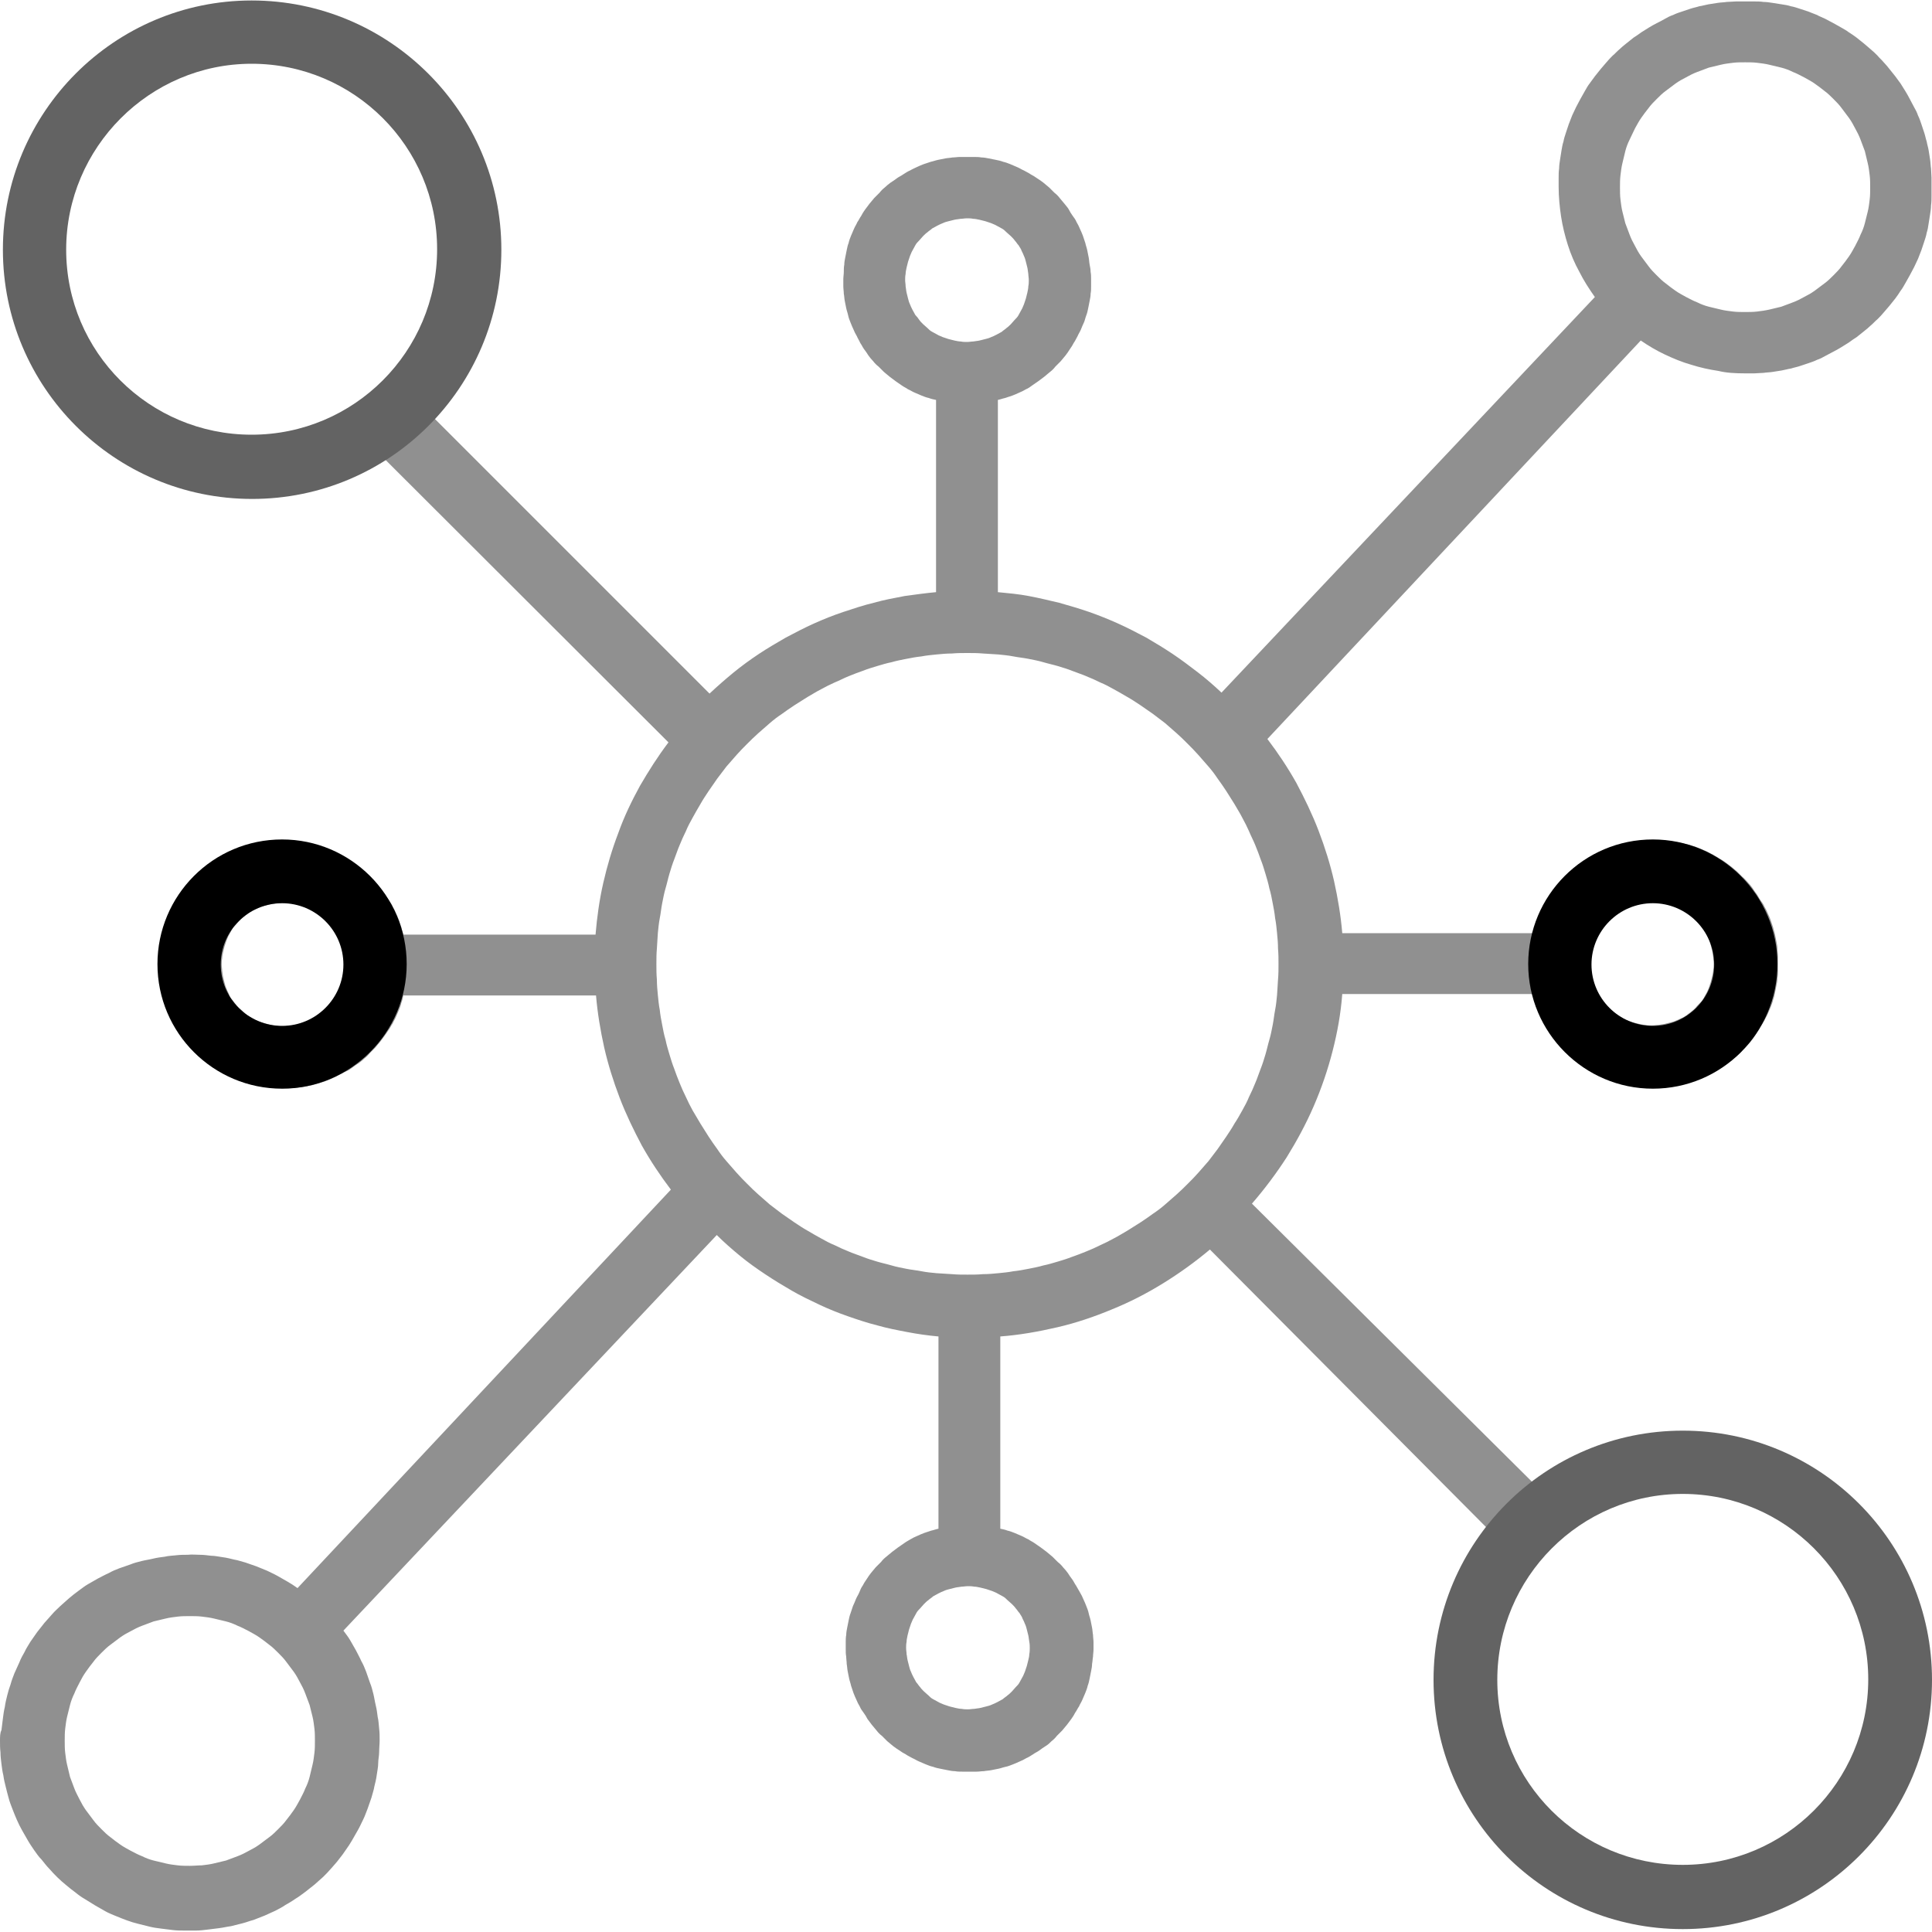
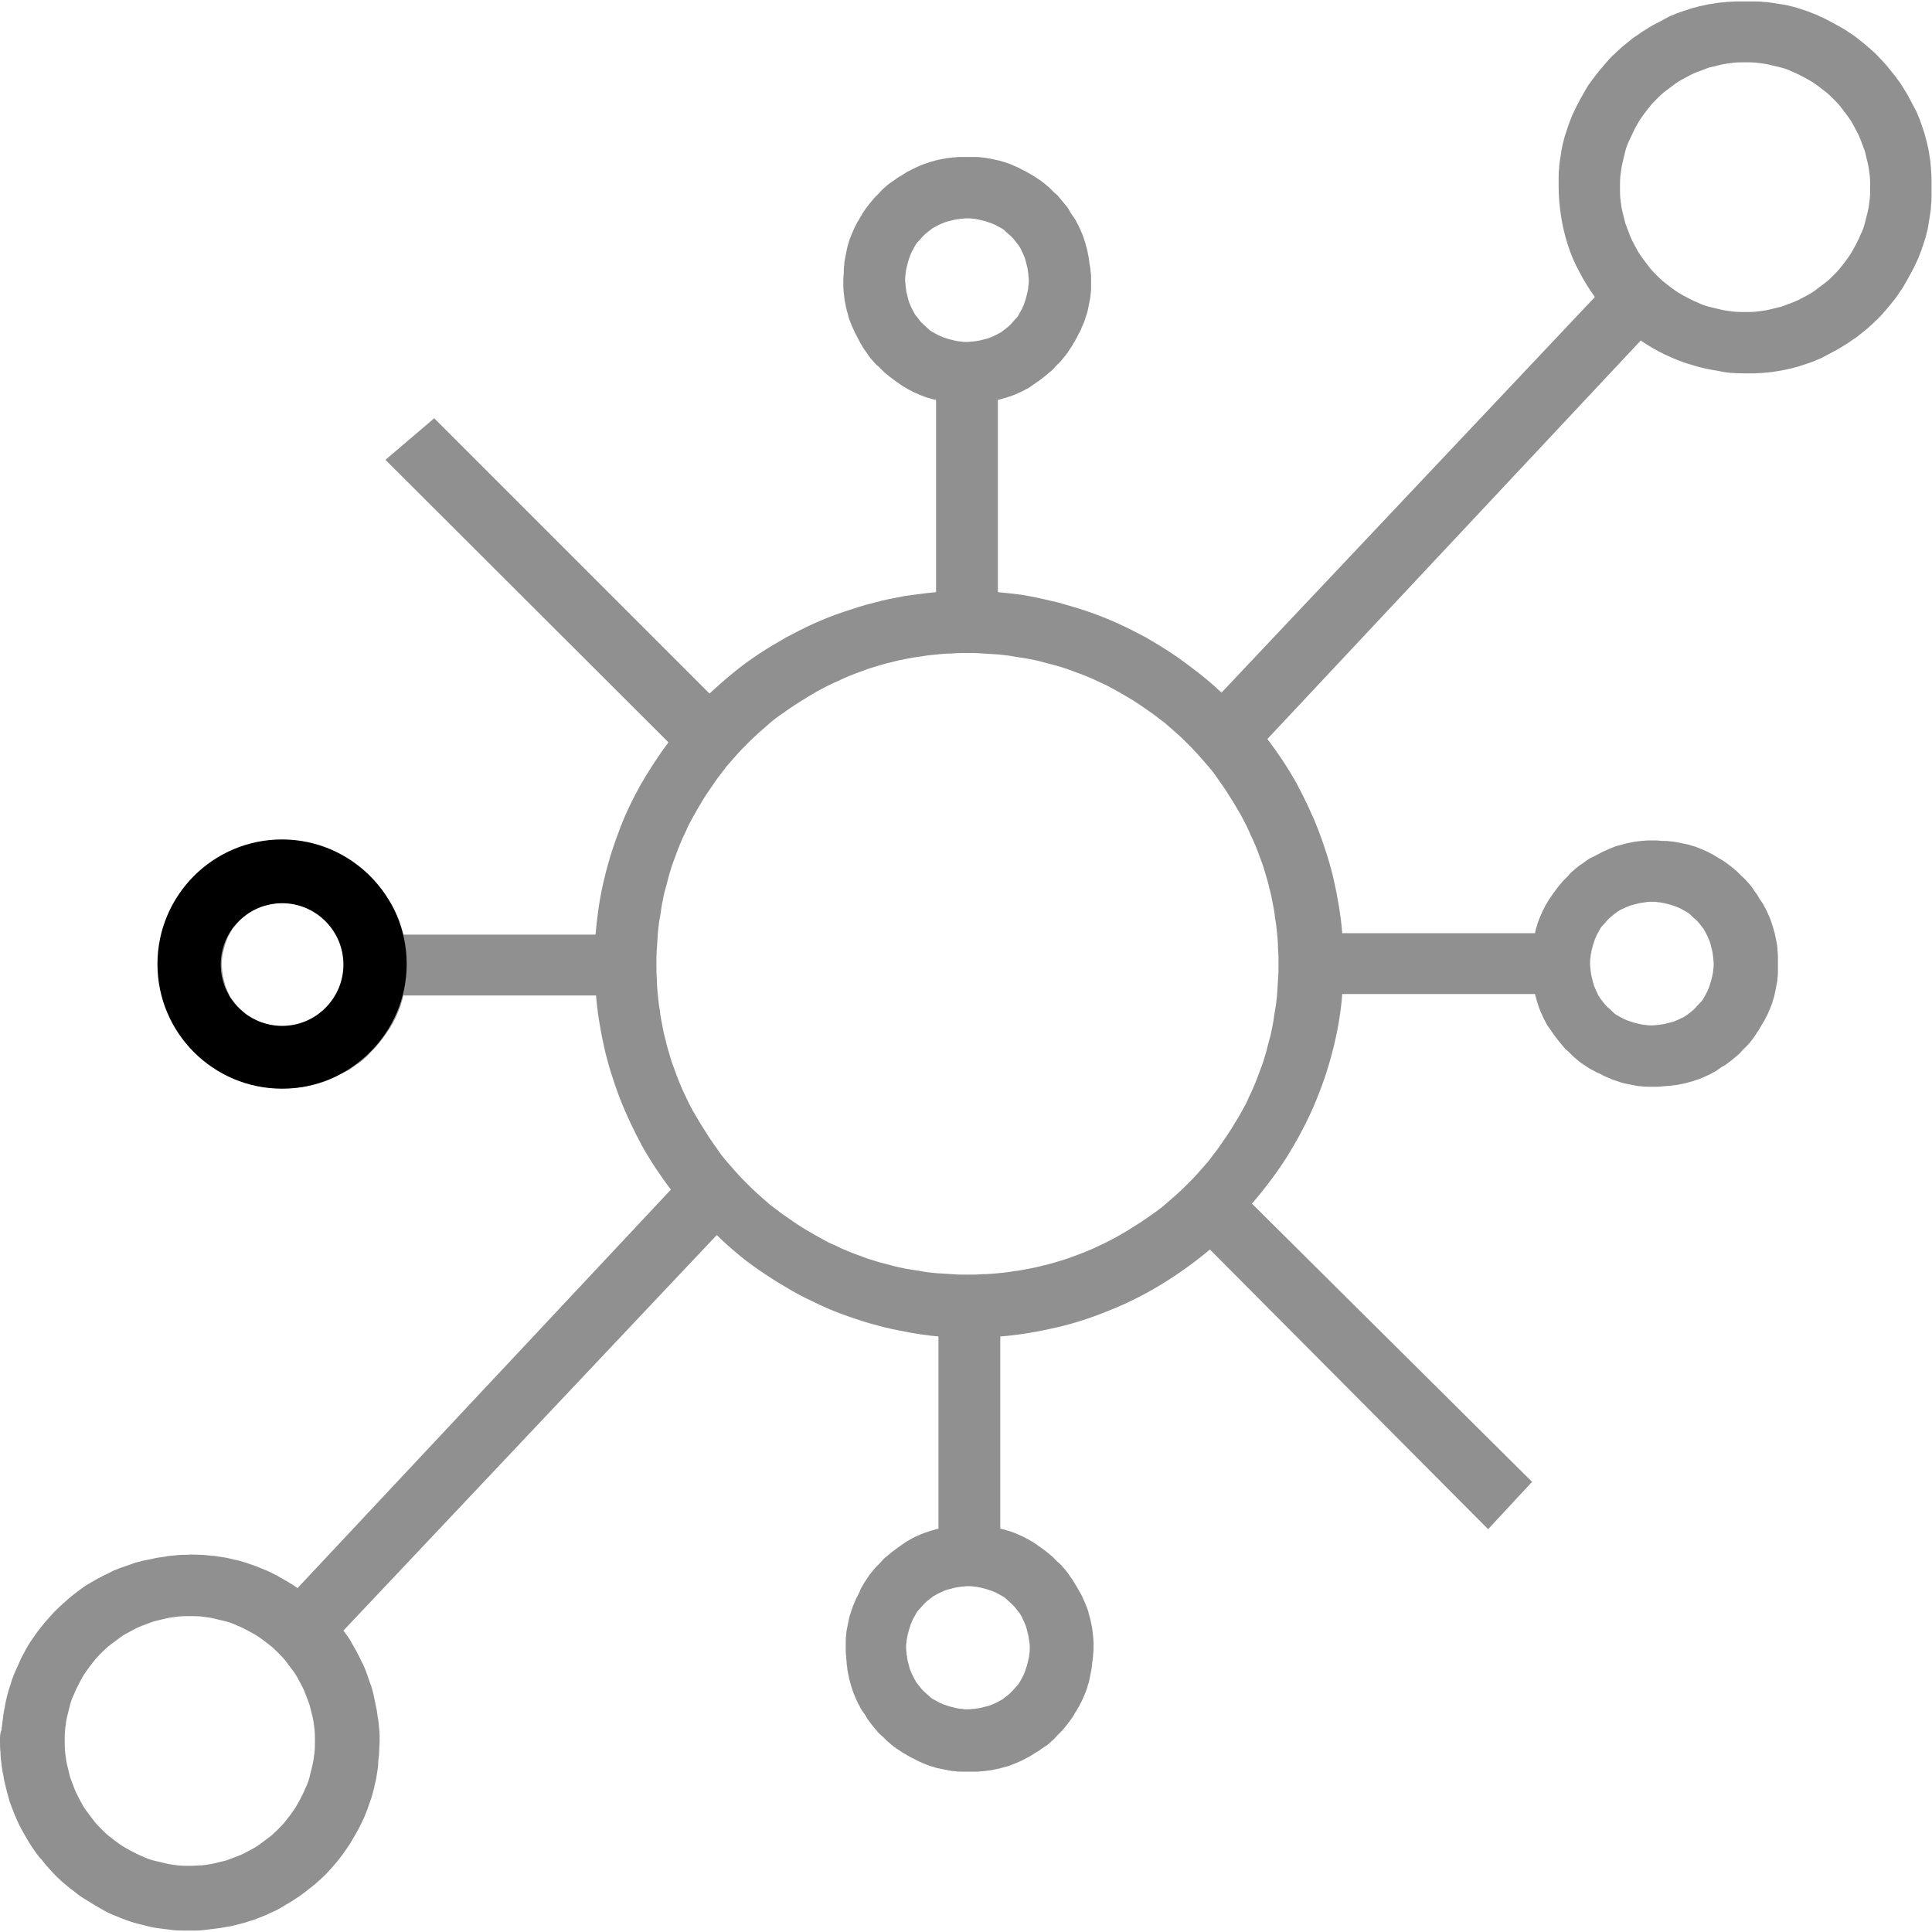
<svg xmlns="http://www.w3.org/2000/svg" version="1.1" id="Layer_1" x="0px" y="0px" viewBox="0 0 400 400" style="enable-background:new 0 0 400 400;" xml:space="preserve">
  <style type="text/css">
	.st0{fill:#909090;}
	.st1{fill:#636363;}
	.st2{display:none;}
	.st3{display:inline;fill:#FFFFFF;}
</style>
  <path class="st0" d="M79.8,95.2l58.6,58.5c-2.2,2.9-4.1,5.9-5.9,9c-1.7,3.1-3.3,6.4-4.5,9.8c-1.3,3.4-2.3,6.8-3.1,10.3  c-0.8,3.5-1.3,7.1-1.6,10.7H83.5c-0.1-0.5-0.3-1-0.4-1.5c-0.2-0.5-0.3-1-0.5-1.5s-0.4-1-0.6-1.4c-0.2-0.5-0.4-0.9-0.7-1.4  c-0.2-0.5-0.5-0.9-0.8-1.3c-0.3-0.4-0.6-0.9-0.9-1.3c-0.3-0.4-0.6-0.8-0.9-1.2s-0.7-0.8-1-1.2s-0.7-0.8-1.1-1.1  c-0.4-0.4-0.7-0.7-1.1-1.1c-0.4-0.3-0.8-0.7-1.2-1c-0.4-0.3-0.8-0.6-1.3-0.9c-0.4-0.3-0.9-0.6-1.3-0.8s-0.9-0.5-1.4-0.7  s-0.9-0.5-1.4-0.7s-1-0.4-1.4-0.6c-0.5-0.2-1-0.3-1.5-0.5s-1-0.3-1.5-0.4c-0.5-0.1-1-0.2-1.5-0.3s-1-0.2-1.5-0.2  c-0.5-0.1-1-0.1-1.5-0.1s-1,0-1.5,0s-1,0-1.5,0.1c-0.5,0-1,0.1-1.5,0.1c-0.5,0.1-1,0.1-1.5,0.2c-0.5,0.1-1,0.2-1.5,0.3  s-1,0.3-1.5,0.4c-0.5,0.2-1,0.3-1.5,0.5s-1,0.4-1.4,0.6c-0.5,0.2-0.9,0.4-1.4,0.7c-0.5,0.2-0.9,0.5-1.3,0.8  c-0.4,0.3-0.9,0.6-1.3,0.8s-0.8,0.6-1.2,0.9c-0.4,0.3-0.8,0.7-1.2,1s-0.8,0.7-1.1,1.1c-0.4,0.4-0.7,0.7-1.1,1.1s-0.7,0.8-1,1.2  s-0.6,0.8-0.9,1.3c-0.3,0.4-0.6,0.9-0.8,1.3c-0.3,0.4-0.5,0.9-0.8,1.3c-0.2,0.5-0.5,0.9-0.7,1.4s-0.4,0.9-0.6,1.4  c-0.2,0.5-0.4,1-0.5,1.5c-0.2,0.5-0.3,1-0.4,1.5c-0.1,0.5-0.2,1-0.3,1.5s-0.2,1-0.2,1.5c-0.1,0.5-0.1,1-0.1,1.5s0,1,0,1.5s0,1,0,1.5  s0.1,1,0.1,1.5c0.1,0.5,0.1,1,0.2,1.5c0.1,0.5,0.2,1,0.3,1.5s0.3,1,0.4,1.5c0.2,0.5,0.3,1,0.5,1.5s0.4,1,0.6,1.4  c0.2,0.5,0.4,0.9,0.7,1.4c0.2,0.5,0.5,0.9,0.8,1.3c0.3,0.4,0.5,0.9,0.8,1.3c0.3,0.4,0.6,0.8,0.9,1.3c0.3,0.4,0.6,0.8,1,1.2  s0.7,0.8,1.1,1.1c0.4,0.4,0.7,0.7,1.1,1.1c0.4,0.3,0.8,0.7,1.2,1s0.8,0.6,1.2,0.9c0.4,0.3,0.9,0.6,1.3,0.8c0.4,0.3,0.9,0.5,1.3,0.8  c0.5,0.2,0.9,0.5,1.4,0.7s0.9,0.4,1.4,0.6c0.5,0.2,1,0.4,1.5,0.5c0.5,0.2,1,0.3,1.5,0.4c0.5,0.1,1,0.2,1.5,0.3s1,0.2,1.5,0.2  c0.5,0.1,1,0.1,1.5,0.1s1,0.1,1.5,0.1s1,0,1.5,0s1-0.1,1.5-0.1c0.5-0.1,1-0.1,1.5-0.2c0.5-0.1,1-0.2,1.5-0.3s1-0.3,1.5-0.4  c0.5-0.2,1-0.3,1.5-0.5s1-0.4,1.4-0.6c0.5-0.2,0.9-0.4,1.4-0.7c0.5-0.2,0.9-0.5,1.4-0.7s0.9-0.5,1.3-0.8s0.8-0.6,1.3-0.9  c0.4-0.3,0.8-0.6,1.2-1c0.4-0.3,0.8-0.7,1.1-1.1c0.4-0.4,0.7-0.7,1.1-1.1c0.3-0.4,0.7-0.8,1-1.2s0.6-0.8,0.9-1.2s0.6-0.9,0.9-1.3  c0.3-0.4,0.5-0.9,0.8-1.3c0.2-0.5,0.5-0.9,0.7-1.4s0.4-0.9,0.6-1.4s0.4-1,0.5-1.5c0.2-0.5,0.3-1,0.4-1.5h39.9  c0.3,3.6,0.9,7.2,1.7,10.8c0.8,3.5,1.9,7,3.2,10.4s2.9,6.7,4.6,9.9c1.8,3.2,3.8,6.2,6,9.1l-77.3,82.5c-0.7-0.5-1.3-0.9-2-1.3  s-1.4-0.8-2.1-1.2s-1.4-0.7-2.2-1.1c-0.7-0.3-1.5-0.6-2.2-0.9c-0.8-0.3-1.5-0.5-2.3-0.8c-0.8-0.2-1.6-0.5-2.3-0.6  c-0.8-0.2-1.6-0.4-2.4-0.5c-0.8-0.1-1.6-0.3-2.4-0.3c-0.8-0.1-1.6-0.2-2.4-0.2c-0.8,0-1.6-0.1-2.4,0c-0.8,0-1.6,0-2.4,0.1  c-0.8,0.1-1.6,0.1-2.4,0.3c-0.8,0.1-1.6,0.2-2.4,0.4c-0.8,0.2-1.6,0.3-2.4,0.5s-1.6,0.4-2.3,0.7c-0.8,0.3-1.5,0.5-2.3,0.8  s-1.5,0.6-2.2,1c-0.7,0.3-1.4,0.7-2.2,1.1c-0.7,0.4-1.4,0.8-2.1,1.2s-1.3,0.9-2,1.4s-1.3,1-1.9,1.5c-0.6,0.5-1.2,1.1-1.8,1.6  c-0.6,0.6-1.2,1.1-1.7,1.7s-1.1,1.2-1.6,1.8c-0.5,0.6-1,1.3-1.5,1.9c-0.5,0.7-0.9,1.3-1.4,2c-0.4,0.7-0.9,1.4-1.2,2.1  c-0.4,0.7-0.8,1.4-1.1,2.2c-0.3,0.7-0.7,1.5-1,2.2c-0.3,0.8-0.6,1.5-0.8,2.3c-0.3,0.8-0.5,1.5-0.7,2.3s-0.4,1.6-0.5,2.4  c-0.2,0.8-0.3,1.6-0.4,2.4s-0.2,1.6-0.3,2.4C0,358.8,0,359.6,0,360.4s0,1.6,0.1,2.4c0,0.8,0.1,1.6,0.2,2.4s0.2,1.6,0.4,2.4  c0.1,0.8,0.3,1.6,0.5,2.4s0.4,1.6,0.6,2.3c0.2,0.8,0.5,1.5,0.8,2.3s0.6,1.5,0.9,2.2s0.7,1.5,1.1,2.2s0.8,1.4,1.2,2.1s0.9,1.4,1.3,2  c0.5,0.7,0.9,1.3,1.5,1.9c0.5,0.6,1,1.3,1.6,1.9c0.5,0.6,1.1,1.2,1.7,1.8c0.6,0.6,1.2,1.1,1.8,1.6s1.2,1,1.9,1.5  c0.6,0.5,1.3,1,2,1.4s1.4,0.9,2.1,1.3s1.4,0.8,2.1,1.2c0.7,0.4,1.5,0.7,2.2,1s1.5,0.6,2.3,0.9s1.5,0.5,2.3,0.7s1.6,0.4,2.4,0.6  s1.6,0.3,2.4,0.4c0.8,0.1,1.6,0.2,2.4,0.3s1.6,0.1,2.4,0.1c0.8,0,1.6,0,2.4,0c0.8,0,1.6-0.1,2.4-0.2c0.8-0.1,1.6-0.2,2.4-0.3  c0.8-0.1,1.6-0.3,2.4-0.4c0.8-0.2,1.6-0.4,2.4-0.6c0.8-0.2,1.5-0.5,2.3-0.7c0.8-0.3,1.5-0.6,2.3-0.9c0.7-0.3,1.5-0.7,2.2-1  c0.7-0.4,1.4-0.7,2.1-1.2c0.7-0.4,1.4-0.8,2.1-1.3c0.7-0.4,1.3-0.9,2-1.4c0.6-0.5,1.3-1,1.9-1.5s1.2-1.1,1.8-1.6  c0.6-0.6,1.1-1.1,1.7-1.8c0.5-0.6,1.1-1.2,1.6-1.9c0.5-0.6,1-1.3,1.4-1.9c0.5-0.7,0.9-1.3,1.3-2s0.8-1.4,1.2-2.1  c0.4-0.7,0.7-1.4,1.1-2.2s0.6-1.5,0.9-2.2c0.3-0.8,0.5-1.5,0.8-2.3c0.2-0.8,0.5-1.6,0.6-2.3c0.2-0.8,0.4-1.6,0.5-2.4  s0.3-1.6,0.3-2.4s0.2-1.6,0.2-2.4s0.1-1.6,0.1-2.4s0-1.6-0.1-2.4s-0.1-1.6-0.3-2.4c-0.1-0.8-0.2-1.6-0.4-2.4  c-0.2-0.8-0.3-1.6-0.5-2.4s-0.4-1.6-0.7-2.3c-0.3-0.8-0.5-1.5-0.8-2.3s-0.6-1.5-1-2.2c-0.3-0.7-0.7-1.4-1.1-2.2  c-0.4-0.7-0.8-1.4-1.2-2.1c-0.4-0.7-0.9-1.3-1.4-2l77.3-81.9c1.5,1.5,3.1,2.9,4.8,4.3s3.4,2.6,5.2,3.8c1.8,1.2,3.6,2.3,5.5,3.4  s3.8,2,5.7,2.9s3.9,1.7,5.9,2.4c2,0.7,4.1,1.4,6.1,1.9c2.1,0.6,4.2,1,6.3,1.4s4.2,0.7,6.4,0.9v39.8c-0.5,0.1-1,0.3-1.5,0.4  c-0.5,0.2-1,0.3-1.5,0.5s-1,0.4-1.4,0.6c-0.5,0.2-0.9,0.4-1.4,0.7s-0.9,0.5-1.3,0.8c-0.4,0.3-0.9,0.6-1.3,0.9  c-0.4,0.3-0.8,0.6-1.2,0.9s-0.8,0.7-1.2,1s-0.8,0.7-1.1,1.1c-0.4,0.4-0.7,0.7-1.1,1.1c-0.3,0.4-0.7,0.8-1,1.2  c-0.3,0.4-0.6,0.8-0.9,1.3c-0.3,0.4-0.6,0.9-0.8,1.3c-0.3,0.4-0.5,0.9-0.7,1.4s-0.5,0.9-0.7,1.4s-0.4,1-0.6,1.4  c-0.2,0.5-0.3,1-0.5,1.5s-0.3,1-0.4,1.5c-0.1,0.5-0.2,1-0.3,1.5s-0.2,1-0.2,1.5c-0.1,0.5-0.1,1-0.1,1.5s0,1,0,1.5s0,1,0.1,1.5  c0,0.5,0.1,1,0.1,1.5c0.1,0.5,0.1,1,0.2,1.5c0.1,0.5,0.2,1,0.3,1.5s0.3,1,0.4,1.5c0.2,0.5,0.3,1,0.5,1.5s0.4,1,0.6,1.4  c0.2,0.5,0.4,0.9,0.7,1.4c0.2,0.5,0.5,0.9,0.8,1.3s0.6,0.9,0.8,1.3c0.3,0.4,0.6,0.8,0.9,1.2c0.3,0.4,0.7,0.8,1,1.2  c0.3,0.4,0.7,0.8,1.1,1.1c0.4,0.4,0.7,0.7,1.1,1.1c0.4,0.3,0.8,0.7,1.2,1s0.8,0.6,1.3,0.9c0.4,0.3,0.9,0.6,1.3,0.8  c0.4,0.3,0.9,0.5,1.4,0.8c0.5,0.2,0.9,0.5,1.4,0.7s0.9,0.4,1.4,0.6s1,0.4,1.5,0.5c0.5,0.2,1,0.3,1.5,0.4s1,0.2,1.5,0.3  c0.5,0.1,1,0.2,1.5,0.2c0.5,0.1,1,0.1,1.5,0.1s1,0,1.5,0s1,0,1.5,0s1-0.1,1.5-0.1c0.5-0.1,1-0.1,1.5-0.2s1-0.2,1.5-0.3  c0.5-0.1,1-0.3,1.5-0.4s1-0.3,1.5-0.5s1-0.4,1.4-0.6c0.5-0.2,0.9-0.4,1.4-0.7c0.5-0.2,0.9-0.5,1.4-0.8c0.4-0.3,0.9-0.5,1.3-0.8  c0.4-0.3,0.8-0.6,1.3-0.9s0.8-0.6,1.2-1c0.4-0.3,0.8-0.7,1.1-1.1c0.4-0.4,0.7-0.7,1.1-1.1c0.3-0.4,0.7-0.8,1-1.2  c0.3-0.4,0.6-0.8,0.9-1.2c0.3-0.4,0.6-0.9,0.8-1.3c0.3-0.4,0.5-0.9,0.8-1.3c0.2-0.5,0.5-0.9,0.7-1.4s0.4-0.9,0.6-1.4  c0.2-0.5,0.4-1,0.5-1.5c0.2-0.5,0.3-1,0.4-1.5c0.1-0.5,0.2-1,0.3-1.5s0.2-1,0.2-1.5c0.1-0.5,0.1-1,0.2-1.5c0-0.5,0.1-1,0.1-1.5  s0-1,0-1.5s-0.1-1-0.1-1.5c-0.1-0.5-0.1-1-0.2-1.5c-0.1-0.5-0.2-1-0.3-1.5s-0.3-1-0.4-1.5s-0.3-1-0.5-1.5s-0.4-1-0.6-1.4  c-0.2-0.5-0.4-0.9-0.7-1.4s-0.5-0.9-0.8-1.4c-0.3-0.4-0.5-0.9-0.8-1.3s-0.6-0.8-0.9-1.3c-0.3-0.4-0.6-0.8-1-1.2  c-0.3-0.4-0.7-0.8-1.1-1.1c-0.4-0.4-0.7-0.7-1.1-1.1c-0.4-0.3-0.8-0.7-1.2-1s-0.8-0.6-1.2-0.9s-0.9-0.6-1.3-0.9  c-0.4-0.3-0.9-0.5-1.3-0.8c-0.5-0.2-0.9-0.5-1.4-0.7s-0.9-0.4-1.4-0.6s-1-0.4-1.5-0.5c-0.5-0.2-1-0.3-1.5-0.4v-39.8  c4-0.3,7.9-1,11.8-1.9c3.9-0.9,7.7-2.2,11.3-3.7c3.7-1.5,7.2-3.3,10.6-5.4c3.4-2.1,6.6-4.4,9.7-7l57.6,57.9l9.1-9.8l-58-57.6  c2.6-3,5-6.2,7.2-9.6c2.1-3.4,4-6.9,5.6-10.6c1.6-3.7,2.9-7.5,3.9-11.4s1.7-7.8,2-11.8h39.9c0.1,0.5,0.3,1,0.4,1.5  c0.2,0.5,0.3,1,0.5,1.5s0.4,1,0.6,1.4c0.2,0.5,0.4,0.9,0.7,1.4c0.2,0.5,0.5,0.9,0.8,1.3c0.3,0.4,0.6,0.9,0.9,1.3  c0.3,0.4,0.6,0.8,0.9,1.2s0.7,0.8,1,1.2s0.7,0.8,1.1,1.1c0.4,0.4,0.7,0.7,1.1,1.1c0.4,0.3,0.8,0.7,1.2,1c0.4,0.3,0.8,0.6,1.3,0.9  c0.4,0.3,0.9,0.6,1.3,0.8s0.9,0.5,1.4,0.7s0.9,0.5,1.4,0.7s1,0.4,1.4,0.6c0.5,0.2,1,0.3,1.5,0.5s1,0.3,1.5,0.4  c0.5,0.1,1,0.2,1.5,0.3s1,0.2,1.5,0.2c0.5,0.1,1,0.1,1.5,0.1s1,0,1.5,0s1,0,1.5-0.1c0.5,0,1-0.1,1.5-0.1c0.5-0.1,1-0.1,1.5-0.2  s1-0.2,1.5-0.3s1-0.3,1.5-0.4c0.5-0.2,1-0.3,1.5-0.5s1-0.4,1.4-0.6c0.5-0.2,0.9-0.4,1.4-0.7c0.5-0.2,0.9-0.5,1.3-0.8  s0.9-0.6,1.3-0.8c0.4-0.3,0.8-0.6,1.2-0.9c0.4-0.3,0.8-0.7,1.2-1c0.4-0.3,0.8-0.7,1.1-1.1c0.4-0.4,0.7-0.7,1.1-1.1s0.7-0.8,1-1.2  s0.6-0.8,0.9-1.3c0.3-0.4,0.6-0.9,0.8-1.3c0.3-0.4,0.5-0.9,0.8-1.3c0.2-0.5,0.5-0.9,0.7-1.4s0.4-0.9,0.6-1.4s0.4-1,0.5-1.5  c0.2-0.5,0.3-1,0.4-1.5s0.2-1,0.3-1.5c0.1-0.5,0.2-1,0.2-1.5c0.1-0.5,0.1-1,0.1-1.5s0-1,0-1.5s0-1,0-1.5s-0.1-1-0.1-1.5  s-0.1-1-0.2-1.5s-0.2-1-0.3-1.5c-0.1-0.5-0.3-1-0.4-1.5c-0.2-0.5-0.3-1-0.5-1.5s-0.4-1-0.6-1.4c-0.2-0.5-0.4-0.9-0.7-1.4  c-0.2-0.5-0.5-0.9-0.8-1.3c-0.3-0.4-0.5-0.9-0.8-1.3c-0.3-0.4-0.6-0.8-0.9-1.3c-0.3-0.4-0.6-0.8-1-1.2s-0.7-0.8-1.1-1.1  c-0.4-0.4-0.7-0.7-1.1-1.1c-0.4-0.3-0.8-0.7-1.2-1c-0.4-0.3-0.8-0.6-1.2-0.9c-0.4-0.3-0.9-0.6-1.3-0.8c-0.4-0.3-0.9-0.5-1.3-0.8  c-0.5-0.2-0.9-0.5-1.4-0.7s-0.9-0.4-1.4-0.6c-0.5-0.2-1-0.4-1.5-0.5c-0.5-0.2-1-0.3-1.5-0.4c-0.5-0.1-1-0.2-1.5-0.3s-1-0.2-1.5-0.2  c-0.5-0.1-1-0.1-1.5-0.1s-1-0.1-1.5-0.1s-1,0-1.5,0s-1,0.1-1.5,0.1c-0.5,0.1-1,0.1-1.5,0.2c-0.5,0.1-1,0.2-1.5,0.3s-1,0.3-1.5,0.4  s-1,0.3-1.5,0.5s-1,0.4-1.4,0.6c-0.5,0.2-0.9,0.4-1.4,0.7c-0.5,0.2-0.9,0.5-1.4,0.7s-0.9,0.5-1.3,0.8s-0.8,0.6-1.3,0.9  c-0.4,0.3-0.8,0.6-1.2,1c-0.4,0.3-0.8,0.7-1.1,1.1c-0.4,0.4-0.7,0.7-1.1,1.1c-0.3,0.4-0.7,0.8-1,1.2s-0.6,0.8-0.9,1.2  s-0.6,0.9-0.9,1.3c-0.3,0.4-0.5,0.9-0.8,1.3c-0.2,0.5-0.5,0.9-0.7,1.4s-0.4,0.9-0.6,1.4s-0.4,1-0.5,1.5c-0.2,0.5-0.3,1-0.4,1.5  h-39.9c-0.3-3.6-0.9-7.2-1.7-10.8c-0.8-3.5-1.9-7-3.2-10.4c-1.3-3.4-2.9-6.7-4.6-9.9c-1.8-3.2-3.8-6.2-6-9.1l77.3-82.5  c1.6,1.1,3.3,2.1,5,2.9s3.6,1.6,5.4,2.1c1.9,0.6,3.7,1,5.7,1.3c1.6,0.4,3.5,0.5,5.5,0.5c0.6,0,1.3,0,1.9,0s1.3-0.1,1.9-0.1  c0.6-0.1,1.3-0.1,1.9-0.2s1.2-0.2,1.9-0.3c0.6-0.1,1.2-0.3,1.9-0.4c0.6-0.2,1.2-0.3,1.8-0.5s1.2-0.4,1.8-0.6  c0.6-0.2,1.2-0.4,1.8-0.7c0.6-0.2,1.2-0.5,1.7-0.8c0.6-0.3,1.1-0.6,1.7-0.9s1.1-0.6,1.6-0.9s1.1-0.7,1.6-1c0.5-0.4,1-0.7,1.6-1.1  c0.5-0.4,1-0.8,1.5-1.2s1-0.8,1.4-1.2c0.5-0.4,0.9-0.9,1.4-1.3c0.4-0.4,0.9-0.9,1.3-1.4s0.8-0.9,1.2-1.4c0.4-0.5,0.8-1,1.2-1.5  c0.4-0.5,0.7-1,1.1-1.6c0.4-0.5,0.7-1.1,1-1.6s0.6-1.1,0.9-1.6c0.3-0.6,0.6-1.1,0.9-1.7c0.3-0.6,0.5-1.1,0.8-1.7  c0.2-0.6,0.5-1.2,0.7-1.8s0.4-1.2,0.6-1.8s0.4-1.2,0.5-1.8c0.2-0.6,0.3-1.2,0.4-1.9c0.1-0.6,0.2-1.2,0.3-1.9  c0.1-0.6,0.2-1.3,0.2-1.9c0.1-0.6,0.1-1.3,0.1-1.9c0-0.6,0-1.3,0-1.9c0-0.6,0-1.3,0-1.9c0-0.6-0.1-1.3-0.1-1.9  c-0.1-0.6-0.1-1.3-0.2-1.9c-0.1-0.6-0.2-1.2-0.3-1.9c-0.1-0.6-0.3-1.2-0.4-1.8c-0.2-0.6-0.3-1.2-0.5-1.8c-0.2-0.6-0.4-1.2-0.6-1.8  c-0.2-0.6-0.4-1.2-0.7-1.8c-0.2-0.6-0.5-1.2-0.8-1.7c-0.3-0.6-0.6-1.1-0.9-1.7s-0.6-1.1-0.9-1.6s-0.7-1.1-1-1.6  c-0.4-0.5-0.7-1-1.1-1.5s-0.8-1-1.2-1.5c-0.4-0.5-0.8-1-1.2-1.4c-0.4-0.5-0.9-0.9-1.3-1.4c-0.4-0.4-0.9-0.9-1.4-1.3  c-0.5-0.4-0.9-0.8-1.4-1.2s-1-0.8-1.5-1.2c-0.5-0.4-1-0.7-1.6-1.1c-0.5-0.4-1.1-0.7-1.6-1s-1.1-0.6-1.6-0.9  c-0.6-0.3-1.1-0.6-1.7-0.9s-1.2-0.5-1.7-0.8c-0.6-0.2-1.2-0.5-1.8-0.7c-0.6-0.2-1.2-0.4-1.8-0.6c-0.6-0.2-1.2-0.4-1.8-0.5  c-0.6-0.2-1.2-0.3-1.9-0.4c-0.6-0.1-1.2-0.2-1.9-0.3c-0.6-0.1-1.3-0.2-1.9-0.2c-0.6-0.1-1.3-0.1-1.9-0.1s-1.3,0-1.9,0s-1.3,0-1.9,0  s-1.3,0.1-1.9,0.1c-0.6,0.1-1.3,0.1-1.9,0.2s-1.2,0.2-1.9,0.3c-0.6,0.1-1.2,0.3-1.9,0.4c-0.6,0.2-1.2,0.3-1.8,0.5  c-0.6,0.2-1.2,0.4-1.8,0.6c-0.6,0.2-1.2,0.4-1.8,0.7c-0.6,0.2-1.2,0.5-1.7,0.8s-1.1,0.6-1.7,0.9s-1.1,0.6-1.6,0.9s-1.1,0.7-1.6,1  c-0.5,0.4-1,0.7-1.6,1.1c-0.5,0.4-1,0.8-1.5,1.2s-1,0.8-1.4,1.2c-0.5,0.4-0.9,0.9-1.4,1.3c-0.4,0.4-0.9,0.9-1.3,1.4  s-0.8,0.9-1.2,1.4s-0.8,1-1.2,1.5c-0.4,0.5-0.7,1-1.1,1.5s-0.7,1.1-1,1.6s-0.6,1.1-0.9,1.6c-0.3,0.6-0.6,1.1-0.9,1.7  s-0.5,1.1-0.8,1.7c-0.2,0.6-0.5,1.2-0.7,1.8c-0.2,0.6-0.4,1.2-0.6,1.8c-0.2,0.6-0.4,1.2-0.5,1.8c-0.2,0.6-0.3,1.2-0.4,1.8  c-0.1,0.6-0.2,1.2-0.3,1.9c-0.1,0.6-0.2,1.3-0.2,1.9c-0.1,0.6-0.1,1.3-0.1,1.9c0,0.6,0,1.3,0,1.9c0,2,0.2,4.1,0.5,6.1s0.8,4,1.4,5.9  s1.4,3.8,2.4,5.6c0.9,1.8,2,3.5,3.2,5.2l-77.3,81.9c-1.6-1.5-3.2-2.9-4.9-4.2s-3.4-2.6-5.2-3.8s-3.6-2.3-5.5-3.4  c-1.9-1-3.8-2-5.8-2.9s-4-1.7-6-2.4c-2-0.7-4.1-1.3-6.2-1.9c-2.1-0.5-4.2-1-6.3-1.4s-4.3-0.6-6.4-0.8V82.8c0.5-0.1,1-0.3,1.5-0.4  c0.5-0.2,1-0.3,1.5-0.5s1-0.4,1.4-0.6c0.5-0.2,0.9-0.4,1.4-0.7c0.5-0.2,0.9-0.5,1.3-0.8c0.4-0.3,0.9-0.6,1.3-0.9  c0.4-0.3,0.8-0.6,1.2-0.9s0.8-0.7,1.2-1s0.8-0.7,1.1-1.1c0.4-0.4,0.7-0.7,1.1-1.1c0.3-0.4,0.7-0.8,1-1.2c0.3-0.4,0.6-0.8,0.9-1.3  c0.3-0.4,0.6-0.9,0.8-1.3c0.3-0.4,0.5-0.9,0.8-1.4c0.2-0.5,0.5-0.9,0.7-1.4s0.4-1,0.6-1.4s0.3-1,0.5-1.5s0.3-1,0.4-1.5  c0.1-0.5,0.2-1,0.3-1.5s0.2-1,0.2-1.5c0.1-0.5,0.1-1,0.1-1.5s0-1,0-1.5s0-1-0.1-1.5c0-0.5-0.1-1-0.2-1.5c-0.1-0.5-0.1-1-0.2-1.5  c-0.1-0.5-0.2-1-0.3-1.5s-0.3-1-0.4-1.5c-0.2-0.5-0.3-1-0.5-1.5s-0.4-1-0.6-1.4c-0.2-0.5-0.4-0.9-0.7-1.4c-0.2-0.5-0.5-0.9-0.8-1.3  c-0.3-0.4-0.6-0.9-0.8-1.3s-0.6-0.8-0.9-1.2c-0.3-0.4-0.7-0.8-1-1.2s-0.7-0.8-1.1-1.1c-0.4-0.4-0.7-0.7-1.1-1.1  c-0.4-0.3-0.8-0.7-1.2-1s-0.8-0.6-1.3-0.9c-0.4-0.3-0.9-0.6-1.3-0.8c-0.4-0.3-0.9-0.5-1.4-0.8c-0.5-0.2-0.9-0.5-1.4-0.7  s-0.9-0.4-1.4-0.6c-0.5-0.2-1-0.4-1.5-0.5c-0.5-0.2-1-0.3-1.5-0.4c-0.5-0.1-1-0.2-1.5-0.3s-1-0.2-1.5-0.2c-0.5-0.1-1-0.1-1.5-0.1  s-1,0-1.5,0s-1,0-1.5,0s-1,0.1-1.5,0.1c-0.5,0.1-1,0.1-1.5,0.2c-0.5,0.1-1,0.2-1.5,0.3s-1,0.3-1.5,0.4c-0.5,0.2-1,0.3-1.5,0.5  s-1,0.4-1.4,0.6s-0.9,0.4-1.4,0.7c-0.5,0.2-0.9,0.5-1.4,0.8c-0.4,0.3-0.9,0.5-1.3,0.8c-0.4,0.3-0.8,0.6-1.3,0.9  c-0.4,0.3-0.8,0.6-1.2,1c-0.4,0.3-0.8,0.7-1.1,1.1c-0.4,0.4-0.7,0.7-1.1,1.1c-0.3,0.4-0.7,0.8-1,1.2s-0.6,0.8-0.9,1.2  s-0.6,0.9-0.8,1.3c-0.3,0.4-0.5,0.9-0.8,1.3c-0.2,0.5-0.5,0.9-0.7,1.4s-0.4,0.9-0.6,1.4c-0.2,0.5-0.4,1-0.5,1.5  c-0.2,0.5-0.3,1-0.4,1.5c-0.1,0.5-0.2,1-0.3,1.5s-0.2,1-0.2,1.5c-0.1,0.5-0.1,1-0.1,1.5s-0.1,1-0.1,1.5s0,1,0,1.5s0.1,1,0.1,1.5  c0.1,0.5,0.1,1,0.2,1.5c0.1,0.5,0.2,1,0.3,1.5s0.3,1,0.4,1.5c0.1,0.5,0.3,1,0.5,1.5s0.4,1,0.6,1.4c0.2,0.5,0.4,0.9,0.7,1.4  c0.2,0.5,0.5,0.9,0.7,1.4c0.3,0.4,0.5,0.9,0.8,1.3s0.6,0.8,0.9,1.3c0.3,0.4,0.6,0.8,1,1.2c0.3,0.4,0.7,0.8,1.1,1.1  c0.4,0.4,0.7,0.7,1.1,1.1c0.4,0.3,0.8,0.7,1.2,1s0.8,0.6,1.2,0.9s0.9,0.6,1.3,0.9c0.4,0.3,0.9,0.5,1.3,0.8c0.5,0.2,0.9,0.5,1.4,0.7  s0.9,0.4,1.4,0.6s1,0.4,1.5,0.5c0.5,0.2,1,0.3,1.5,0.4v39.8c-2.2,0.2-4.3,0.5-6.5,0.8c-2.1,0.4-4.3,0.8-6.4,1.4  c-2.1,0.5-4.2,1.2-6.3,1.9c-2.1,0.7-4.1,1.5-6.1,2.4s-3.9,1.9-5.8,2.9c-1.9,1.1-3.8,2.2-5.6,3.4s-3.6,2.5-5.3,3.9s-3.3,2.8-4.9,4.3  l-57-57 M58.7,212.5c-0.4,0-0.8,0-1.3-0.1c-0.4,0-0.8-0.1-1.3-0.2c-0.4-0.1-0.8-0.2-1.2-0.3s-0.8-0.3-1.2-0.4  c-0.4-0.2-0.8-0.3-1.1-0.5c-0.4-0.2-0.7-0.4-1.1-0.6c-0.4-0.2-0.7-0.5-1-0.8s-0.6-0.6-0.9-0.8c-0.3-0.3-0.6-0.6-0.8-0.9  c-0.3-0.3-0.5-0.7-0.8-1s-0.5-0.7-0.6-1.1c-0.2-0.4-0.4-0.8-0.5-1.1c-0.2-0.4-0.3-0.8-0.4-1.2c-0.1-0.4-0.2-0.8-0.3-1.2  s-0.1-0.8-0.2-1.3c0-0.4-0.1-0.8-0.1-1.3c0-0.4,0-0.8,0.1-1.3c0-0.4,0.1-0.8,0.2-1.3c0.1-0.4,0.2-0.8,0.3-1.2s0.3-0.8,0.4-1.2  c0.2-0.4,0.3-0.8,0.5-1.1c0.2-0.4,0.4-0.7,0.6-1.1s0.5-0.7,0.8-1s0.5-0.6,0.8-0.9c0.3-0.3,0.6-0.6,0.9-0.8c0.3-0.3,0.7-0.5,1-0.8  c0.4-0.2,0.7-0.5,1.1-0.6c0.4-0.2,0.8-0.4,1.1-0.5c0.4-0.2,0.8-0.3,1.2-0.4c0.4-0.1,0.8-0.2,1.2-0.3s0.8-0.1,1.3-0.2  c0.4,0,0.8-0.1,1.3-0.1c0.4,0,0.8,0,1.3,0.1c0.4,0,0.8,0.1,1.3,0.2c0.4,0.1,0.8,0.2,1.2,0.3s0.8,0.3,1.2,0.4  c0.4,0.2,0.8,0.3,1.1,0.5c0.4,0.2,0.7,0.4,1.1,0.6c0.4,0.2,0.7,0.5,1,0.8s0.6,0.6,0.9,0.8c0.3,0.3,0.6,0.6,0.8,0.9  c0.3,0.3,0.5,0.7,0.8,1c0.2,0.4,0.4,0.7,0.6,1.1c0.2,0.4,0.4,0.8,0.5,1.1c0.2,0.4,0.3,0.8,0.4,1.2s0.2,0.8,0.3,1.2  c0.1,0.4,0.1,0.8,0.2,1.3c0,0.4,0.1,0.8,0.1,1.3c0,0.4,0,0.8-0.1,1.3c0,0.4-0.1,0.8-0.2,1.3c-0.1,0.4-0.2,0.8-0.3,1.2  c-0.1,0.4-0.3,0.8-0.4,1.2c-0.2,0.4-0.3,0.8-0.5,1.1c-0.2,0.4-0.4,0.7-0.6,1.1c-0.2,0.4-0.5,0.7-0.8,1s-0.5,0.6-0.8,0.9  c-0.3,0.3-0.6,0.6-0.9,0.8c-0.3,0.3-0.7,0.5-1,0.8c-0.4,0.2-0.7,0.5-1.1,0.6c-0.4,0.2-0.8,0.4-1.1,0.5c-0.4,0.2-0.8,0.3-1.2,0.4  c-0.4,0.1-0.8,0.2-1.2,0.3s-0.8,0.1-1.3,0.2C59.5,212.4,59.1,212.5,58.7,212.5z M39.3,386.3c-0.8,0-1.7,0-2.5-0.1s-1.7-0.2-2.5-0.4  c-0.8-0.2-1.6-0.4-2.5-0.6c-0.8-0.2-1.6-0.5-2.4-0.9c-0.8-0.3-1.5-0.7-2.3-1.1c-0.7-0.4-1.5-0.8-2.2-1.3s-1.4-1-2-1.5  c-0.7-0.5-1.3-1.1-1.9-1.7s-1.2-1.2-1.7-1.9c-0.5-0.7-1-1.3-1.5-2s-0.9-1.4-1.3-2.2s-0.8-1.5-1.1-2.3s-0.6-1.6-0.9-2.4  c-0.2-0.8-0.4-1.6-0.6-2.5c-0.2-0.8-0.3-1.7-0.4-2.5c-0.1-0.8-0.1-1.7-0.1-2.5s0-1.7,0.1-2.5s0.2-1.7,0.4-2.5s0.4-1.6,0.6-2.4  c0.2-0.8,0.5-1.6,0.9-2.4c0.3-0.8,0.7-1.5,1.1-2.3s0.8-1.5,1.3-2.2s1-1.4,1.5-2c0.5-0.7,1.1-1.3,1.7-1.9s1.2-1.2,1.9-1.7  c0.7-0.5,1.3-1,2-1.5s1.4-0.9,2.2-1.3c0.7-0.4,1.5-0.8,2.3-1.1c0.8-0.3,1.6-0.6,2.4-0.9c0.8-0.2,1.6-0.4,2.5-0.6  c0.8-0.2,1.7-0.3,2.5-0.4s1.7-0.1,2.5-0.1s1.7,0,2.5,0.1s1.7,0.2,2.5,0.4c0.8,0.2,1.6,0.4,2.5,0.6c0.8,0.2,1.6,0.5,2.4,0.9  c0.8,0.3,1.5,0.7,2.3,1.1c0.7,0.4,1.5,0.8,2.2,1.3s1.4,1,2,1.5c0.7,0.5,1.3,1.1,1.9,1.7c0.6,0.6,1.2,1.2,1.7,1.9  c0.5,0.7,1,1.3,1.5,2s0.9,1.4,1.3,2.2c0.4,0.7,0.8,1.5,1.1,2.3s0.6,1.6,0.9,2.4c0.2,0.8,0.4,1.6,0.6,2.4s0.3,1.7,0.4,2.5  s0.1,1.7,0.1,2.5s0,1.7-0.1,2.5s-0.2,1.7-0.4,2.5c-0.2,0.8-0.4,1.6-0.6,2.5c-0.2,0.8-0.5,1.6-0.9,2.4c-0.3,0.8-0.7,1.5-1.1,2.3  c-0.4,0.7-0.8,1.5-1.3,2.2s-1,1.4-1.5,2c-0.5,0.7-1.1,1.3-1.7,1.9c-0.6,0.6-1.2,1.2-1.9,1.7s-1.3,1-2,1.5s-1.4,0.9-2.2,1.3  c-0.7,0.4-1.5,0.8-2.3,1.1c-0.8,0.3-1.6,0.6-2.4,0.9c-0.8,0.2-1.6,0.4-2.5,0.6c-0.8,0.2-1.7,0.3-2.5,0.4  C41,386.2,40.2,386.3,39.3,386.3z M342,186.7c0.4,0,0.8,0,1.3,0.1c0.4,0,0.8,0.1,1.3,0.2c0.4,0.1,0.8,0.2,1.2,0.3  c0.4,0.1,0.8,0.3,1.2,0.4c0.4,0.2,0.8,0.3,1.1,0.5c0.4,0.2,0.7,0.4,1.1,0.6c0.4,0.2,0.7,0.5,1,0.8s0.6,0.6,0.9,0.8  c0.3,0.3,0.6,0.6,0.8,0.9c0.3,0.3,0.5,0.7,0.8,1c0.2,0.4,0.4,0.7,0.6,1.1c0.2,0.4,0.4,0.8,0.5,1.1c0.2,0.4,0.3,0.8,0.4,1.2  s0.2,0.8,0.3,1.2c0.1,0.4,0.1,0.8,0.2,1.3c0,0.4,0.1,0.8,0.1,1.3c0,0.4,0,0.8-0.1,1.3c0,0.4-0.1,0.8-0.2,1.3  c-0.1,0.4-0.2,0.8-0.3,1.2c-0.1,0.4-0.3,0.8-0.4,1.2c-0.2,0.4-0.3,0.8-0.5,1.1c-0.2,0.4-0.4,0.7-0.6,1.1c-0.2,0.4-0.5,0.7-0.8,1  s-0.6,0.6-0.8,0.9c-0.3,0.3-0.6,0.6-0.9,0.8c-0.3,0.3-0.7,0.5-1,0.8c-0.4,0.2-0.7,0.5-1.1,0.6c-0.4,0.2-0.8,0.4-1.1,0.5  c-0.4,0.2-0.8,0.3-1.2,0.4c-0.4,0.1-0.8,0.2-1.2,0.3c-0.4,0.1-0.8,0.1-1.3,0.2c-0.4,0-0.8,0.1-1.3,0.1c-0.4,0-0.8,0-1.3-0.1  c-0.4,0-0.8-0.1-1.3-0.2c-0.4-0.1-0.8-0.2-1.2-0.3c-0.4-0.1-0.8-0.3-1.2-0.4c-0.4-0.2-0.8-0.3-1.1-0.5c-0.4-0.2-0.7-0.4-1.1-0.6  c-0.4-0.2-0.7-0.5-1-0.8s-0.6-0.6-0.9-0.8c-0.3-0.3-0.6-0.6-0.8-0.9c-0.3-0.3-0.5-0.7-0.8-1c-0.2-0.4-0.5-0.7-0.6-1.1  c-0.2-0.4-0.4-0.8-0.5-1.1c-0.2-0.4-0.3-0.8-0.4-1.2s-0.2-0.8-0.3-1.2c-0.1-0.4-0.1-0.8-0.2-1.3c0-0.4-0.1-0.8-0.1-1.3  c0-0.4,0-0.8,0.1-1.3c0-0.4,0.1-0.8,0.2-1.3c0.1-0.4,0.2-0.8,0.3-1.2c0.1-0.4,0.3-0.8,0.4-1.2c0.2-0.4,0.3-0.8,0.5-1.1  c0.2-0.4,0.4-0.7,0.6-1.1c0.2-0.4,0.5-0.7,0.8-1s0.5-0.6,0.8-0.9c0.3-0.3,0.6-0.6,0.9-0.8c0.3-0.3,0.7-0.5,1-0.8  c0.4-0.2,0.7-0.5,1.1-0.6c0.4-0.2,0.8-0.4,1.1-0.5c0.4-0.2,0.8-0.3,1.2-0.4c0.4-0.1,0.8-0.2,1.2-0.3c0.4-0.1,0.8-0.1,1.3-0.2  C341.1,186.7,341.6,186.7,342,186.7z M187.4,58c0-0.4,0-0.8,0.1-1.3c0-0.4,0.1-0.8,0.2-1.3c0.1-0.4,0.2-0.8,0.3-1.2s0.3-0.8,0.4-1.2  c0.2-0.4,0.3-0.8,0.5-1.1c0.2-0.4,0.4-0.7,0.6-1.1c0.2-0.4,0.5-0.7,0.8-1s0.5-0.6,0.8-0.9c0.3-0.3,0.6-0.6,0.9-0.8  c0.3-0.3,0.7-0.5,1-0.8c0.4-0.2,0.7-0.4,1.1-0.6c0.4-0.2,0.8-0.4,1.1-0.5c0.4-0.2,0.8-0.3,1.2-0.4c0.4-0.1,0.8-0.2,1.2-0.3  s0.8-0.1,1.3-0.2c0.4,0,0.8-0.1,1.3-0.1c0.4,0,0.8,0,1.3,0.1c0.4,0,0.8,0.1,1.3,0.2c0.4,0.1,0.8,0.2,1.2,0.3s0.8,0.3,1.2,0.4  c0.4,0.2,0.8,0.3,1.1,0.5c0.4,0.2,0.7,0.4,1.1,0.6c0.4,0.2,0.7,0.5,1,0.8s0.6,0.5,0.9,0.8c0.3,0.3,0.6,0.6,0.8,0.9  c0.3,0.3,0.5,0.7,0.8,1c0.2,0.4,0.5,0.7,0.6,1.1c0.2,0.4,0.4,0.8,0.5,1.1c0.2,0.4,0.3,0.8,0.4,1.2c0.1,0.4,0.2,0.8,0.3,1.2  s0.1,0.8,0.2,1.3c0,0.4,0.1,0.8,0.1,1.3c0,0.4,0,0.8-0.1,1.3c0,0.4-0.1,0.8-0.2,1.3c-0.1,0.4-0.2,0.8-0.3,1.2s-0.3,0.8-0.4,1.2  c-0.2,0.4-0.3,0.8-0.5,1.1c-0.2,0.4-0.4,0.7-0.6,1.1c-0.2,0.4-0.5,0.7-0.8,1s-0.5,0.6-0.8,0.9s-0.6,0.6-0.9,0.8  c-0.3,0.3-0.7,0.5-1,0.8c-0.4,0.2-0.7,0.4-1.1,0.6c-0.4,0.2-0.8,0.4-1.1,0.5c-0.4,0.2-0.8,0.3-1.2,0.4s-0.8,0.2-1.2,0.3  c-0.4,0.1-0.8,0.1-1.3,0.2c-0.4,0-0.8,0.1-1.3,0.1c-0.4,0-0.8,0-1.3-0.1c-0.4,0-0.8-0.1-1.3-0.2c-0.4-0.1-0.8-0.2-1.2-0.3  c-0.4-0.1-0.8-0.3-1.2-0.4c-0.4-0.2-0.8-0.3-1.1-0.5c-0.4-0.2-0.7-0.4-1.1-0.6c-0.4-0.2-0.7-0.5-1-0.8s-0.6-0.5-0.9-0.8  c-0.3-0.3-0.6-0.6-0.8-0.9s-0.5-0.7-0.8-1c-0.2-0.4-0.4-0.7-0.6-1.1c-0.2-0.4-0.4-0.8-0.5-1.1c-0.2-0.4-0.3-0.8-0.4-1.2  c-0.1-0.4-0.2-0.8-0.3-1.2s-0.1-0.8-0.2-1.3C187.5,58.8,187.4,58.4,187.4,58z M213.2,341.2c0,0.4,0,0.8-0.1,1.3  c0,0.4-0.1,0.8-0.2,1.2c-0.1,0.4-0.2,0.8-0.3,1.2c-0.1,0.4-0.3,0.8-0.4,1.2c-0.2,0.4-0.3,0.8-0.5,1.1c-0.2,0.4-0.4,0.7-0.6,1.1  c-0.2,0.4-0.5,0.7-0.8,1s-0.5,0.6-0.8,0.9s-0.6,0.6-0.9,0.8c-0.3,0.3-0.7,0.5-1,0.8c-0.4,0.2-0.7,0.4-1.1,0.6  c-0.4,0.2-0.8,0.4-1.1,0.5c-0.4,0.2-0.8,0.3-1.2,0.4s-0.8,0.2-1.2,0.3c-0.4,0.1-0.8,0.1-1.3,0.2c-0.4,0-0.8,0.1-1.3,0.1  c-0.4,0-0.8,0-1.3-0.1c-0.4,0-0.8-0.1-1.3-0.2c-0.4-0.1-0.8-0.2-1.2-0.3c-0.4-0.1-0.8-0.3-1.2-0.4c-0.4-0.2-0.8-0.3-1.1-0.5  c-0.4-0.2-0.7-0.4-1.1-0.6c-0.4-0.2-0.7-0.5-1-0.8s-0.6-0.5-0.9-0.8c-0.3-0.3-0.6-0.6-0.8-0.9c-0.3-0.3-0.5-0.7-0.8-1  c-0.2-0.4-0.4-0.7-0.6-1.1c-0.2-0.4-0.4-0.8-0.5-1.1c-0.2-0.4-0.3-0.8-0.4-1.2c-0.1-0.4-0.2-0.8-0.3-1.2c-0.1-0.4-0.1-0.8-0.2-1.2  c0-0.4-0.1-0.8-0.1-1.3c0-0.4,0-0.8,0.1-1.3c0-0.4,0.1-0.8,0.2-1.3c0.1-0.4,0.2-0.8,0.3-1.2c0.1-0.4,0.3-0.8,0.4-1.2  c0.2-0.4,0.3-0.8,0.5-1.1c0.2-0.4,0.4-0.7,0.6-1.1c0.2-0.4,0.5-0.7,0.8-1s0.5-0.6,0.8-0.9s0.6-0.6,0.9-0.8c0.3-0.3,0.7-0.5,1-0.8  c0.4-0.2,0.7-0.4,1.1-0.6c0.4-0.2,0.8-0.4,1.1-0.5c0.4-0.2,0.8-0.3,1.2-0.4s0.8-0.2,1.2-0.3c0.4-0.1,0.8-0.1,1.3-0.2  c0.4,0,0.8-0.1,1.3-0.1c0.4,0,0.8,0,1.3,0.1c0.4,0,0.8,0.1,1.3,0.2c0.4,0.1,0.8,0.2,1.2,0.3c0.4,0.1,0.8,0.3,1.2,0.4  c0.4,0.2,0.8,0.3,1.1,0.5c0.4,0.2,0.7,0.4,1.1,0.6c0.4,0.2,0.7,0.5,1,0.8s0.6,0.5,0.9,0.8c0.3,0.3,0.6,0.6,0.8,0.9  c0.3,0.3,0.5,0.7,0.8,1c0.2,0.4,0.5,0.7,0.6,1.1c0.2,0.4,0.4,0.8,0.5,1.1c0.2,0.4,0.3,0.8,0.4,1.2c0.1,0.4,0.2,0.8,0.3,1.2  c0.1,0.4,0.1,0.8,0.2,1.3C213.2,340.4,213.2,340.8,213.2,341.2z M264.7,199.6c0,1.1,0,2.1-0.1,3.2c-0.1,1.1-0.1,2.1-0.2,3.2  c-0.1,1-0.2,2.1-0.4,3.1c-0.2,1-0.3,2.1-0.5,3.1s-0.4,2.1-0.7,3.1c-0.3,1-0.5,2-0.8,3s-0.6,2-1,3s-0.7,2-1.1,2.9  c-0.4,1-0.8,1.9-1.3,2.9c-0.4,1-0.9,1.9-1.4,2.8c-0.5,0.9-1,1.8-1.6,2.7c-0.5,0.9-1.1,1.8-1.7,2.7s-1.2,1.7-1.8,2.6  c-0.6,0.8-1.3,1.7-1.9,2.5c-0.7,0.8-1.4,1.6-2.1,2.4c-0.7,0.8-1.4,1.5-2.2,2.3c-0.7,0.7-1.5,1.5-2.3,2.2s-1.6,1.4-2.4,2.1  c-0.8,0.7-1.6,1.3-2.5,1.9c-0.8,0.6-1.7,1.2-2.6,1.8c-0.9,0.6-1.8,1.1-2.7,1.7c-0.9,0.5-1.8,1.1-2.8,1.6c-0.9,0.5-1.9,1-2.8,1.4  c-1,0.5-1.9,0.9-2.9,1.3s-2,0.8-2.9,1.1c-1,0.4-2,0.7-3,1s-2,0.6-3,0.8c-1,0.3-2.1,0.5-3.1,0.7s-2.1,0.4-3.1,0.5  c-1,0.2-2.1,0.3-3.1,0.4s-2.1,0.2-3.2,0.2c-1.1,0.1-2.1,0.1-3.2,0.1c-1.1,0-2.1,0-3.2-0.1c-1.1-0.1-2.1-0.1-3.2-0.2  c-1.1-0.1-2.1-0.2-3.1-0.4c-1-0.2-2.1-0.3-3.1-0.5s-2.1-0.4-3.1-0.7c-1-0.3-2-0.5-3-0.8s-2-0.6-3-1s-2-0.7-2.9-1.1  c-1-0.4-1.9-0.8-2.9-1.3c-1-0.4-1.9-0.9-2.8-1.4c-0.9-0.5-1.8-1-2.8-1.6c-0.9-0.5-1.8-1.1-2.7-1.7c-0.9-0.6-1.7-1.2-2.6-1.8  c-0.8-0.6-1.7-1.3-2.5-1.9c-0.8-0.7-1.6-1.4-2.4-2.1c-0.8-0.7-1.5-1.4-2.3-2.2c-0.7-0.7-1.5-1.5-2.2-2.3s-1.4-1.6-2.1-2.4  c-0.7-0.8-1.3-1.6-1.9-2.5c-0.6-0.8-1.2-1.7-1.8-2.6c-0.6-0.9-1.1-1.8-1.7-2.7c-0.5-0.9-1.1-1.8-1.6-2.7s-1-1.9-1.4-2.8  c-0.5-1-0.9-1.9-1.3-2.9c-0.4-1-0.8-2-1.1-2.9c-0.4-1-0.7-2-1-3s-0.6-2-0.8-3c-0.3-1-0.5-2-0.7-3.1c-0.2-1-0.4-2.1-0.5-3.1  c-0.2-1-0.3-2.1-0.4-3.1c-0.1-1-0.2-2.1-0.2-3.2c-0.1-1.1-0.1-2.1-0.1-3.2c0-1.1,0-2.1,0.1-3.2c0.1-1.1,0.1-2.1,0.2-3.2  c0.1-1,0.2-2.1,0.4-3.1s0.3-2.1,0.5-3.1s0.4-2.1,0.7-3.1s0.5-2,0.8-3s0.6-2,1-3s0.7-2,1.1-2.9c0.4-1,0.8-1.9,1.3-2.9  c0.4-1,0.9-1.9,1.4-2.8c0.5-0.9,1-1.8,1.6-2.8c0.5-0.9,1.1-1.8,1.7-2.7c0.6-0.9,1.2-1.7,1.8-2.6c0.6-0.8,1.3-1.7,1.9-2.5  c0.7-0.8,1.4-1.6,2.1-2.4s1.4-1.5,2.2-2.3c0.7-0.7,1.5-1.5,2.3-2.2s1.6-1.4,2.4-2.1c0.8-0.7,1.6-1.3,2.5-1.9  c0.8-0.6,1.7-1.2,2.6-1.8c0.9-0.6,1.8-1.1,2.7-1.7c0.9-0.5,1.8-1.1,2.8-1.6c0.9-0.5,1.9-1,2.8-1.4c1-0.4,1.9-0.9,2.9-1.3  c1-0.4,2-0.8,2.9-1.1c1-0.4,2-0.7,3-1s2-0.6,3-0.8c1-0.3,2.1-0.5,3.1-0.7s2.1-0.4,3.1-0.5c1-0.2,2.1-0.3,3.1-0.4  c1-0.1,2.1-0.2,3.2-0.2c1.1-0.1,2.1-0.1,3.2-0.1c1.1,0,2.1,0,3.2,0.1c1.1,0.1,2.1,0.1,3.2,0.2c1,0.1,2.1,0.2,3.1,0.4  s2.1,0.3,3.1,0.5s2.1,0.4,3.1,0.7s2,0.5,3,0.8s2,0.6,3,1s2,0.7,2.9,1.1c1,0.4,1.9,0.8,2.9,1.3c1,0.4,1.9,0.9,2.8,1.4  c0.9,0.5,1.8,1,2.8,1.6c0.9,0.5,1.8,1.1,2.7,1.7c0.9,0.6,1.7,1.2,2.6,1.8c0.8,0.6,1.7,1.3,2.5,1.9c0.8,0.7,1.6,1.4,2.4,2.1  c0.8,0.7,1.5,1.4,2.3,2.2c0.7,0.7,1.5,1.5,2.2,2.3s1.4,1.6,2.1,2.4s1.3,1.6,1.9,2.5c0.6,0.8,1.2,1.7,1.8,2.6s1.1,1.8,1.7,2.7  c0.5,0.9,1.1,1.8,1.6,2.8c0.5,0.9,1,1.9,1.4,2.8c0.4,1,0.9,1.9,1.3,2.9s0.8,2,1.1,2.9c0.4,1,0.7,2,1,3s0.6,2,0.8,3  c0.3,1,0.5,2,0.7,3.1c0.2,1,0.4,2.1,0.5,3.1c0.2,1,0.3,2.1,0.4,3.1s0.2,2.1,0.2,3.2C264.7,197.5,264.7,198.5,264.7,199.6z   M361.3,12.9c0.8,0,1.7,0,2.5,0.1s1.7,0.2,2.5,0.4s1.6,0.4,2.5,0.6c0.8,0.2,1.6,0.5,2.4,0.9c0.8,0.3,1.5,0.7,2.3,1.1  c0.7,0.4,1.5,0.8,2.2,1.3s1.4,1,2,1.5c0.7,0.5,1.3,1.1,1.9,1.7s1.2,1.2,1.7,1.9c0.5,0.7,1,1.3,1.5,2s0.9,1.4,1.3,2.2  c0.4,0.7,0.8,1.5,1.1,2.3s0.6,1.6,0.9,2.4c0.2,0.8,0.4,1.6,0.6,2.5c0.2,0.8,0.3,1.7,0.4,2.5s0.1,1.7,0.1,2.5s0,1.7-0.1,2.5  s-0.2,1.7-0.4,2.5c-0.2,0.8-0.4,1.6-0.6,2.4c-0.2,0.8-0.5,1.6-0.9,2.4c-0.3,0.8-0.7,1.5-1.1,2.3c-0.4,0.7-0.8,1.5-1.3,2.2  s-1,1.4-1.5,2c-0.5,0.7-1.1,1.3-1.7,1.9c-0.6,0.6-1.2,1.2-1.9,1.7c-0.7,0.5-1.3,1-2,1.5s-1.4,0.9-2.2,1.3c-0.7,0.4-1.5,0.8-2.3,1.1  s-1.6,0.6-2.4,0.9c-0.8,0.2-1.6,0.4-2.5,0.6c-0.9,0.2-1.7,0.3-2.5,0.4s-1.7,0.1-2.5,0.1s-1.7,0-2.5-0.1s-1.7-0.2-2.5-0.4  c-0.8-0.2-1.6-0.4-2.5-0.6c-0.8-0.2-1.6-0.5-2.4-0.9c-0.8-0.3-1.5-0.7-2.3-1.1c-0.7-0.4-1.5-0.8-2.2-1.3s-1.4-1-2-1.5  c-0.7-0.5-1.3-1.1-1.9-1.7c-0.6-0.6-1.2-1.2-1.7-1.9s-1-1.3-1.5-2s-0.9-1.4-1.3-2.2c-0.4-0.7-0.8-1.5-1.1-2.3  c-0.3-0.8-0.6-1.6-0.9-2.4c-0.2-0.8-0.4-1.6-0.6-2.4c-0.2-0.8-0.3-1.7-0.4-2.5s-0.1-1.7-0.1-2.5s0-1.7,0.1-2.5s0.2-1.7,0.4-2.5  c0.2-0.8,0.4-1.6,0.6-2.5c0.2-0.8,0.5-1.6,0.9-2.4s0.7-1.5,1.1-2.3c0.4-0.7,0.8-1.5,1.3-2.2s1-1.4,1.5-2c0.5-0.7,1.1-1.3,1.7-1.9  s1.2-1.2,1.9-1.7c0.7-0.5,1.3-1,2-1.5s1.4-0.9,2.2-1.3c0.7-0.4,1.5-0.8,2.3-1.1s1.6-0.6,2.4-0.9c0.8-0.2,1.6-0.4,2.5-0.6  c0.8-0.2,1.7-0.3,2.5-0.4S360.4,12.9,361.3,12.9z" />
  <path d="M58.4,187c7,0,12.7,5.7,12.7,12.7s-5.7,12.7-12.7,12.7s-12.7-5.7-12.7-12.7S51.4,187,58.4,187 M58.4,173.8  c-14.3,0-25.8,11.6-25.8,25.8c0,14.3,11.6,25.8,25.8,25.8s25.8-11.6,25.8-25.8C84.2,185.4,72.6,173.8,58.4,173.8L58.4,173.8z" />
-   <path d="M342.2,187c7,0,12.7,5.7,12.7,12.7s-5.7,12.7-12.7,12.7s-12.7-5.7-12.7-12.7S335.2,187,342.2,187 M342.2,173.8  c-14.3,0-25.8,11.6-25.8,25.8s11.6,25.8,25.8,25.8c14.3,0,25.8-11.6,25.8-25.8S356.4,173.8,342.2,173.8L342.2,173.8z" />
-   <path class="st1" d="M52.1,13.2c21.2,0,38.4,17.2,38.4,38.4S73.3,90,52.1,90S13.7,72.9,13.7,51.7S31,13.2,52.1,13.2 M52.1,0.1  C23.7,0.1,0.6,23.2,0.6,51.7s23.1,51.6,51.6,51.6s51.6-23.1,51.6-51.6S80.6,0.1,52.1,0.1L52.1,0.1z" />
-   <path class="st1" d="M348.4,309.3c21.2,0,38.4,17.2,38.4,38.4s-17.2,38.4-38.4,38.4S310,369,310,347.8S327.2,309.3,348.4,309.3   M348.4,296.2c-28.5,0-51.6,23.1-51.6,51.6s23.1,51.6,51.6,51.6s51.6-23.1,51.6-51.6S376.9,296.2,348.4,296.2L348.4,296.2z" />
  <g id="Layer_2_00000066514942432052103400000014196063908282099132_" class="st2">
-     <path class="st3" d="M52.1,13.2c21.2,0,38.4,17.2,38.4,38.4S73.3,90,52.1,90S13.7,72.9,13.7,51.7S31,13.2,52.1,13.2 M52.1,0.1   C23.7,0.1,0.6,23.2,0.6,51.7s23.1,51.6,51.6,51.6s51.6-23.1,51.6-51.6S80.6,0.1,52.1,0.1L52.1,0.1z" />
-     <path class="st3" d="M348.4,309.3c21.2,0,38.4,17.2,38.4,38.4s-17.2,38.4-38.4,38.4S310,369,310,347.8S327.2,309.3,348.4,309.3    M348.4,296.2c-28.5,0-51.6,23.1-51.6,51.6s23.1,51.6,51.6,51.6s51.6-23.1,51.6-51.6S376.9,296.2,348.4,296.2L348.4,296.2z" />
+     <path class="st3" d="M348.4,309.3s-17.2,38.4-38.4,38.4S310,369,310,347.8S327.2,309.3,348.4,309.3    M348.4,296.2c-28.5,0-51.6,23.1-51.6,51.6s23.1,51.6,51.6,51.6s51.6-23.1,51.6-51.6S376.9,296.2,348.4,296.2L348.4,296.2z" />
  </g>
</svg>